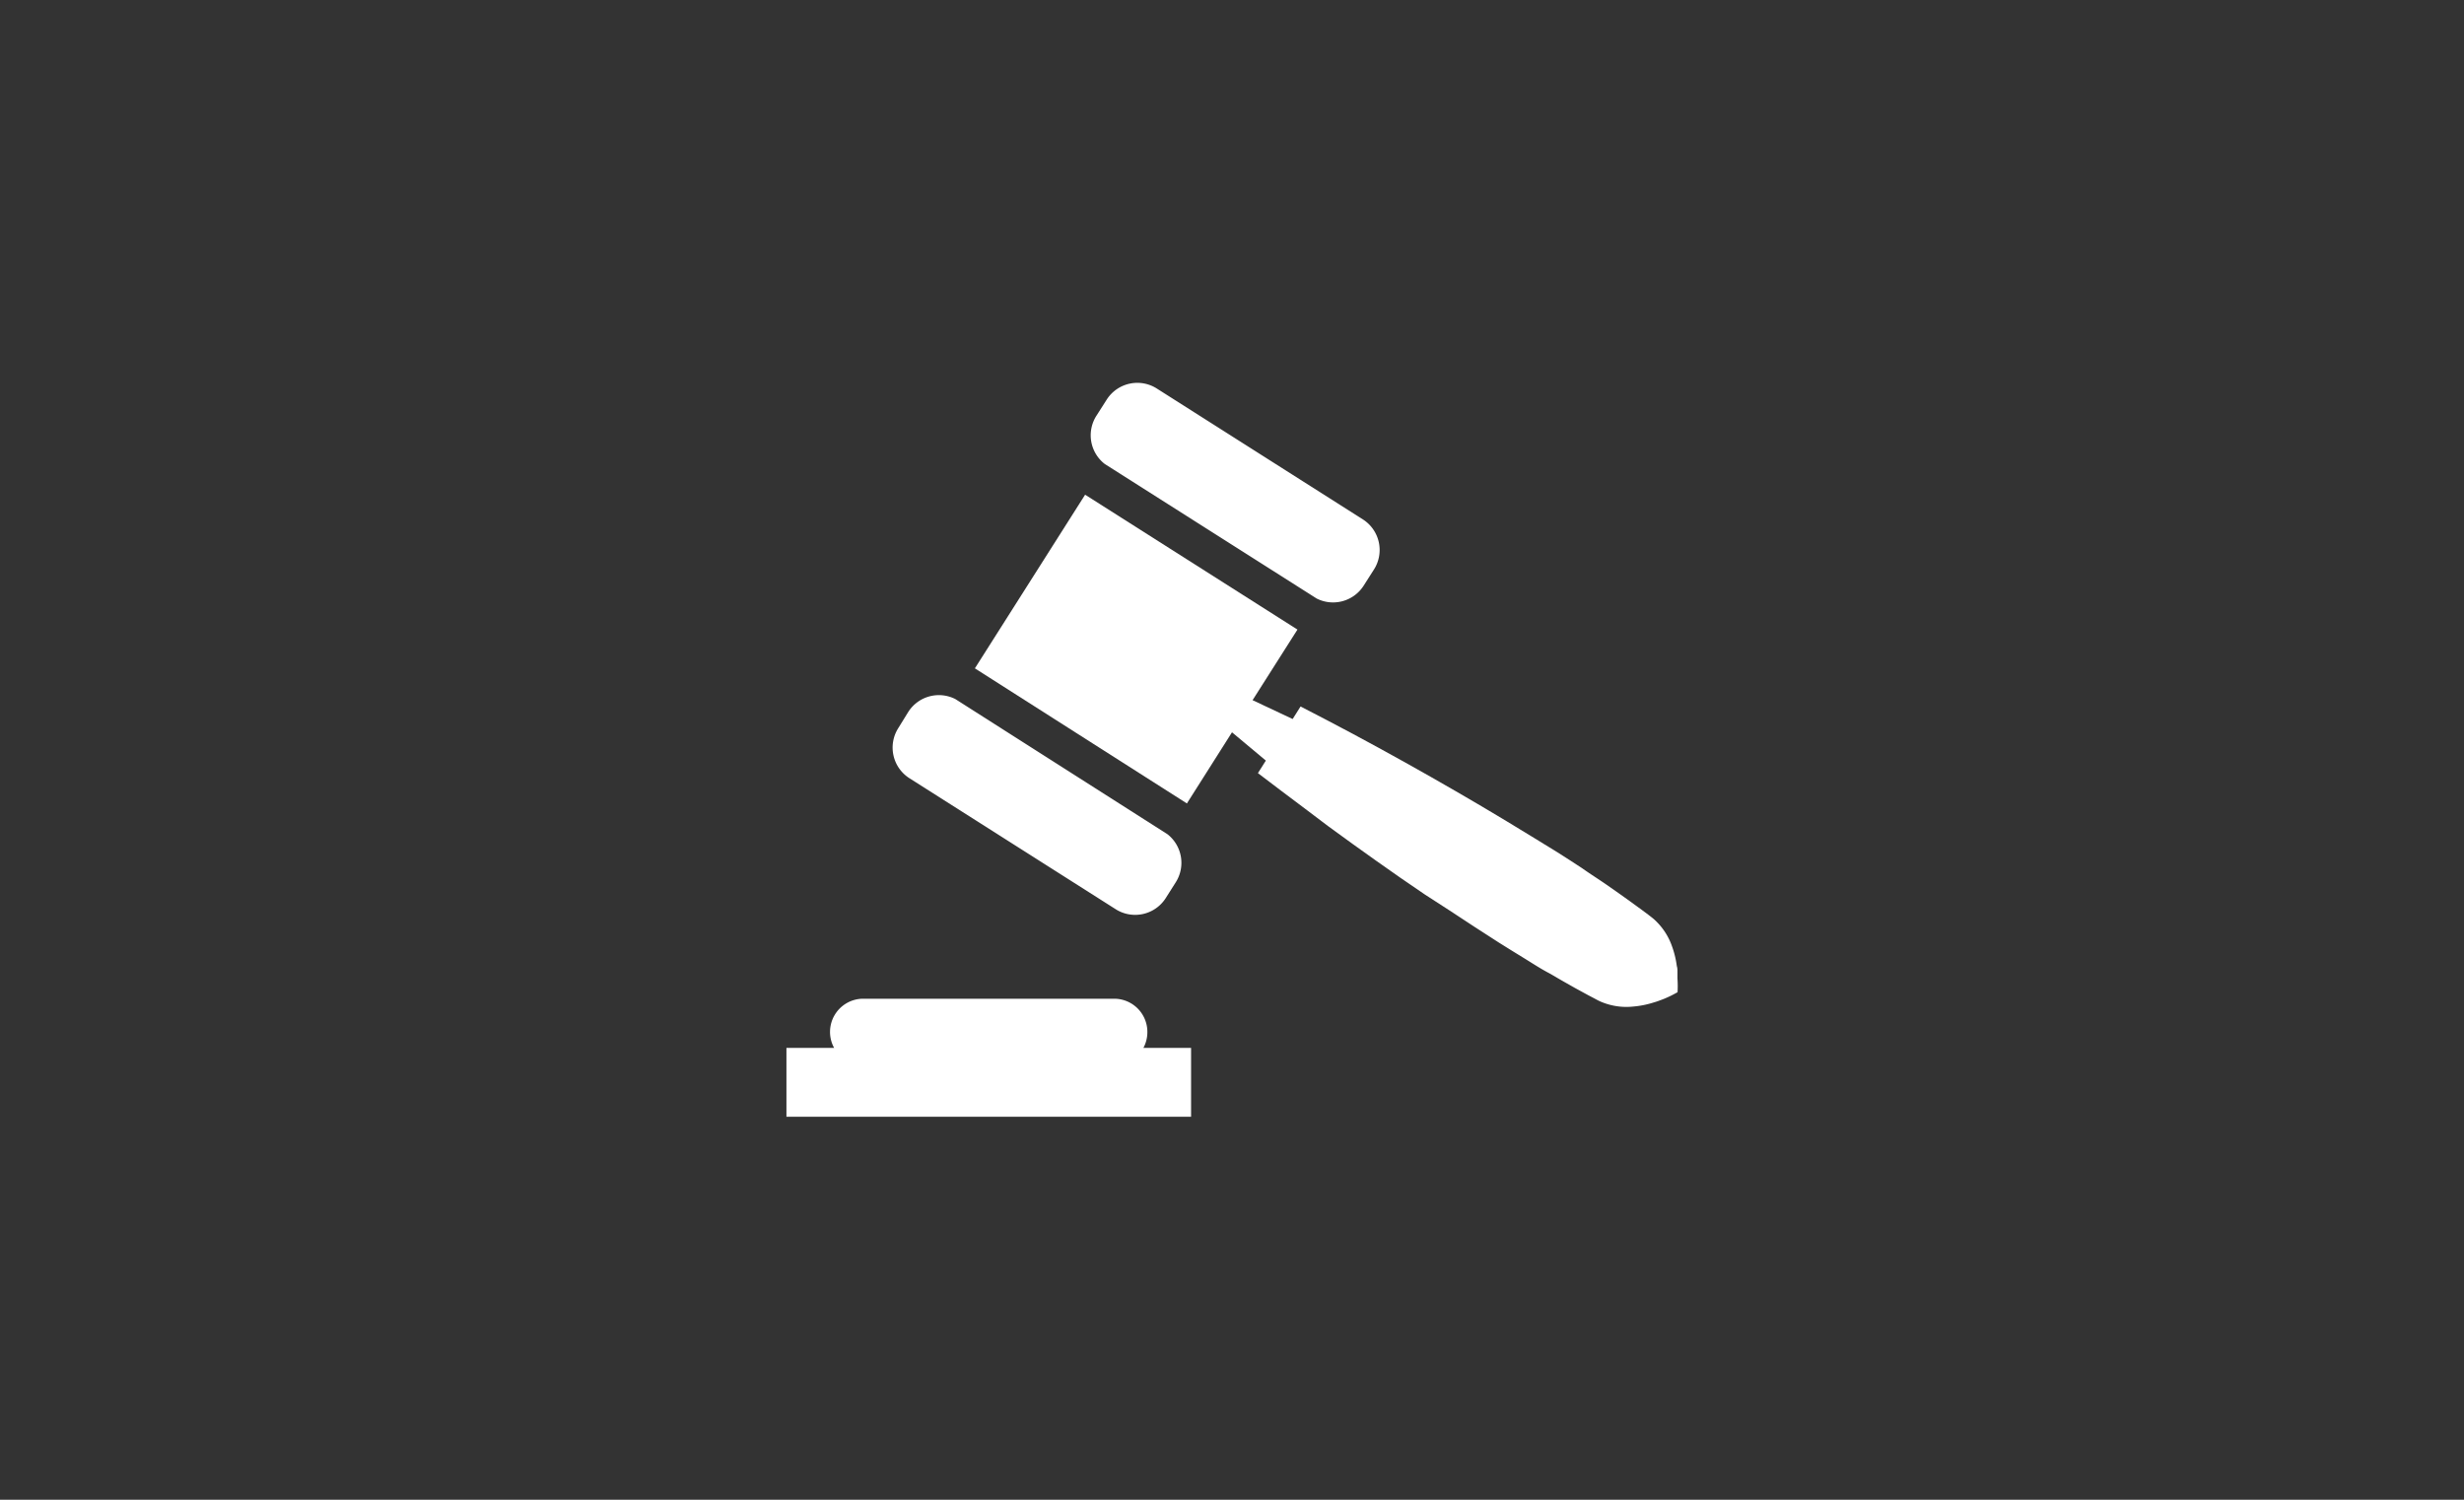
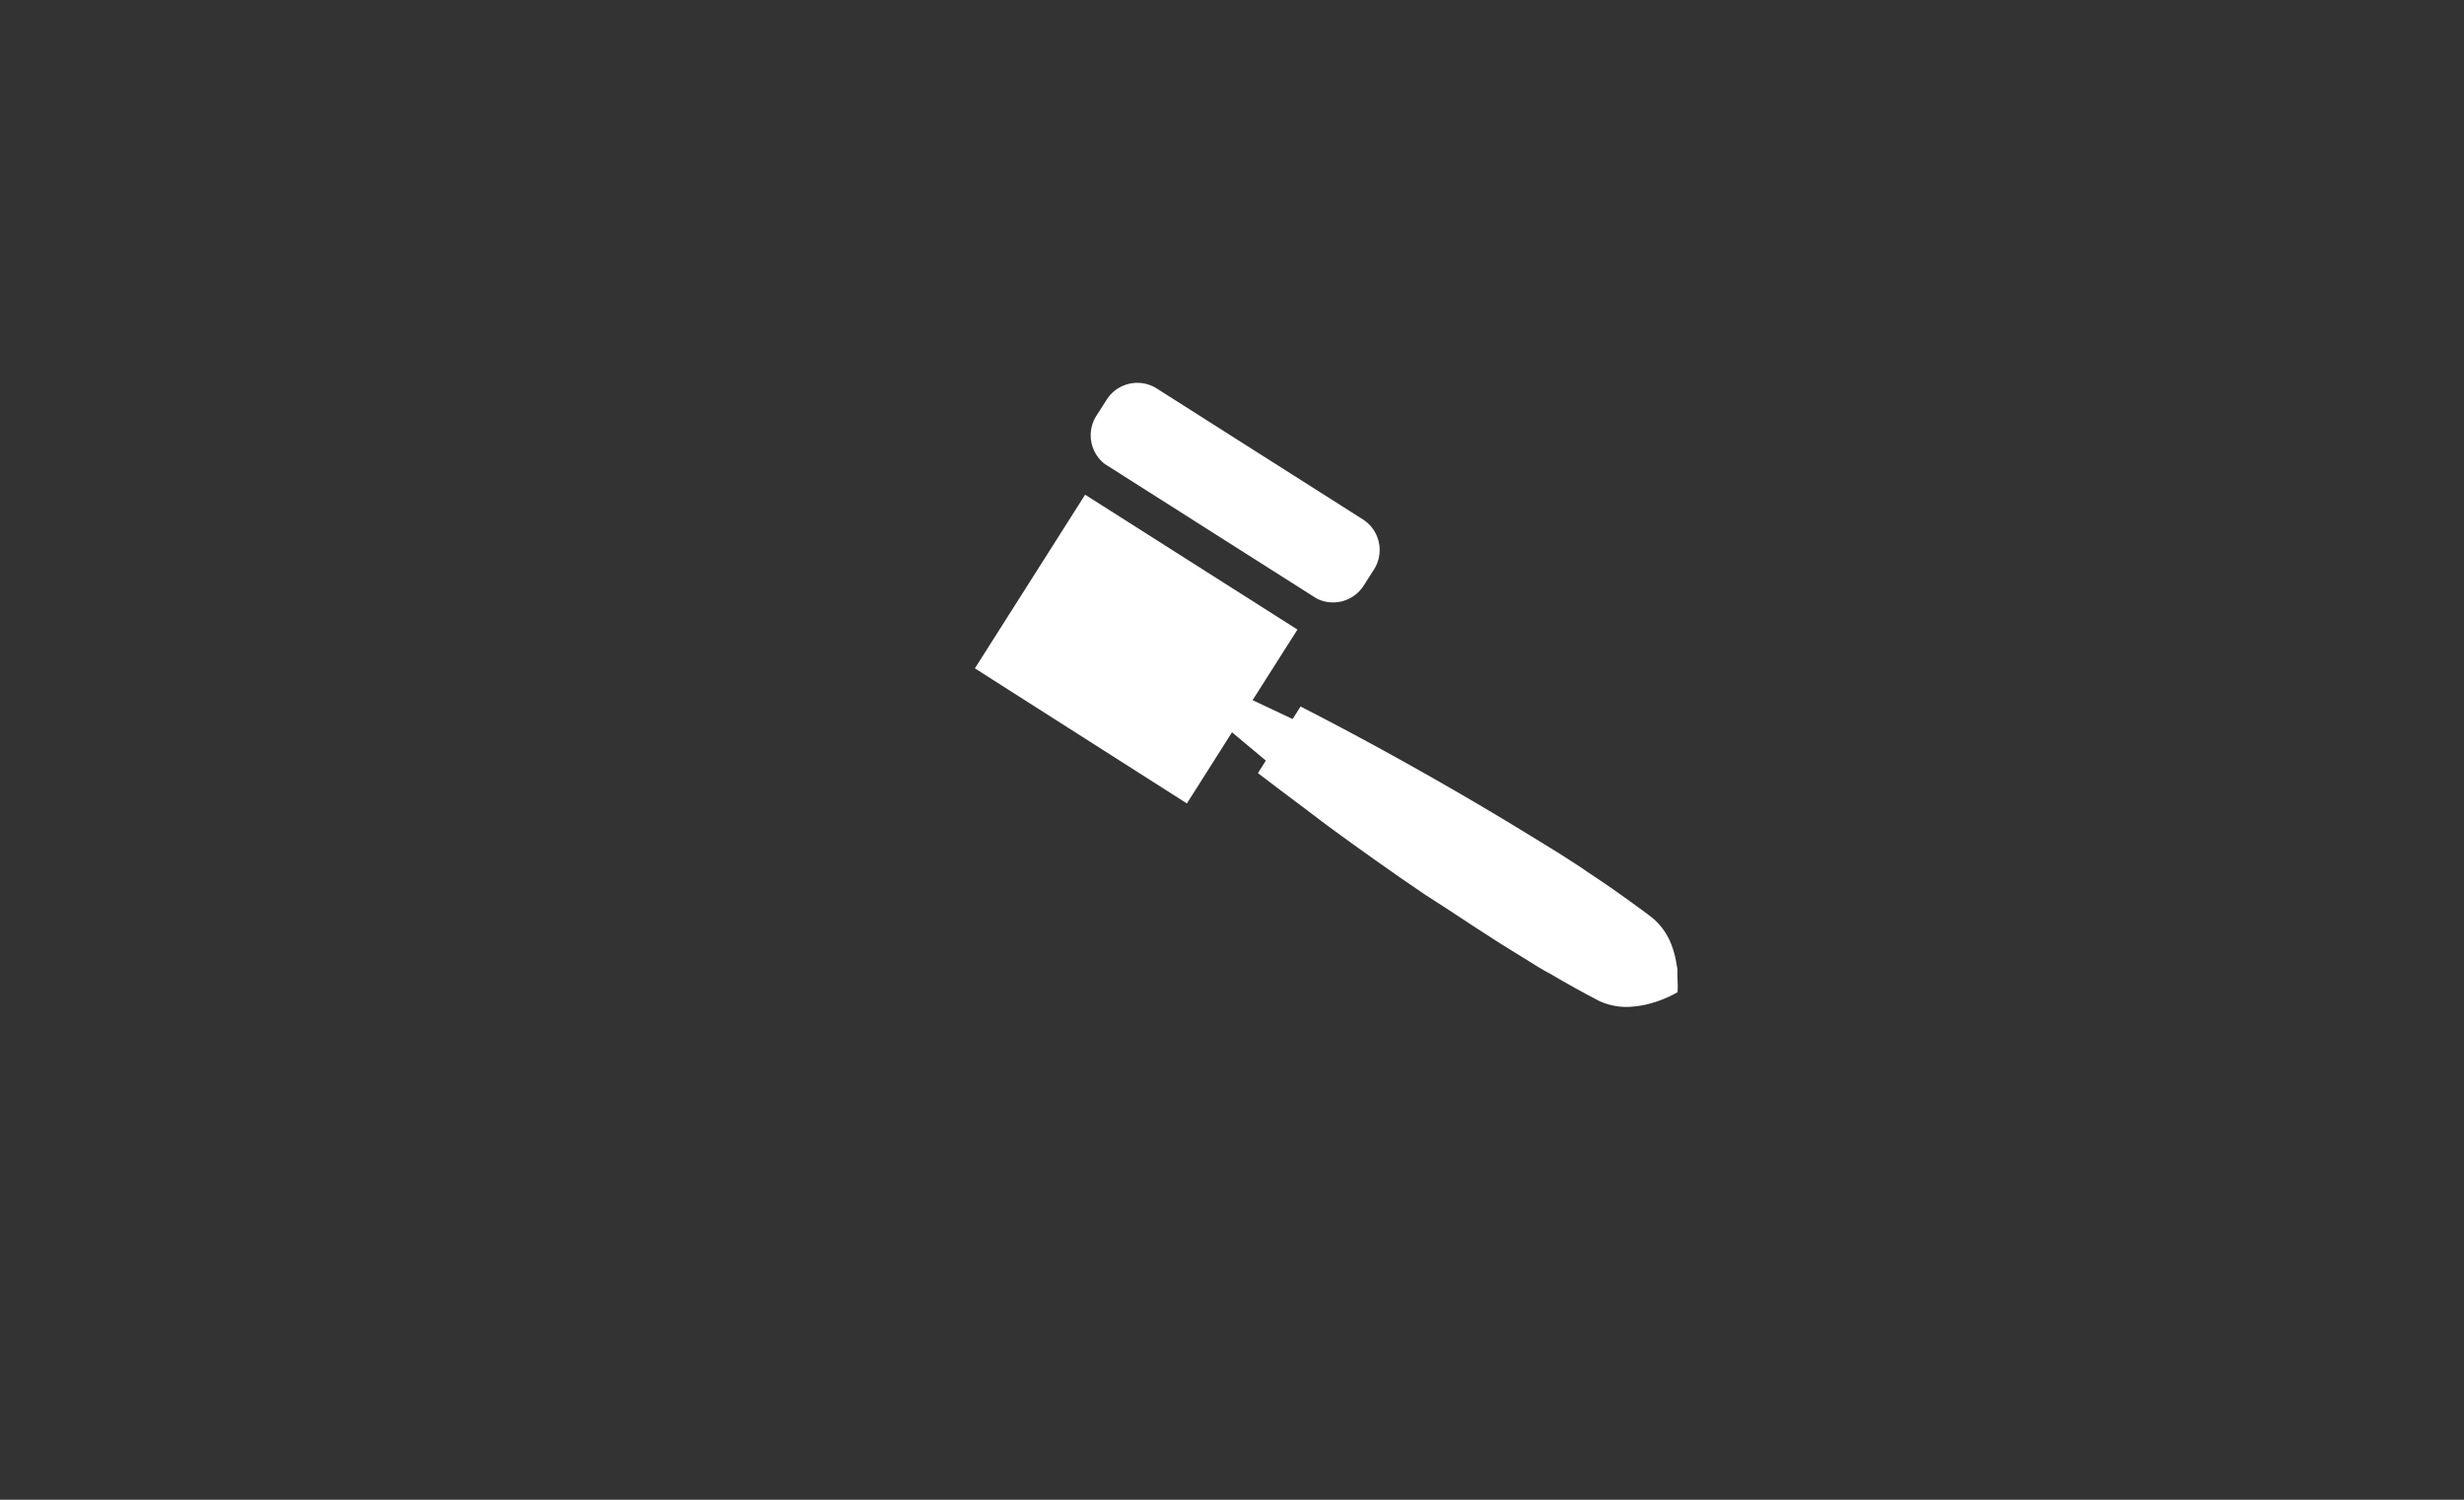
<svg xmlns="http://www.w3.org/2000/svg" id="Ebene_1" data-name="Ebene 1" viewBox="0 0 230 140">
  <rect x="0" y="0" width="230" height="140" fill="#333333" stroke="none" />
  <defs>
    <style>.cls-1{fill:#ffffff;}</style>
  </defs>
  <title>notar</title>
-   <path class="cls-1" d="M107.1,96.33a3.1,3.1,0,0,0-3.1-3.1H80.58a3.1,3.1,0,0,0-2.72,4.59H73.41v6.43h37.77V97.82h-4.45A3.09,3.09,0,0,0,107.1,96.33Z" />
  <path class="cls-1" d="M103.12,43.31,122.9,55.87a3.39,3.39,0,0,0,4.39-1.2l.95-1.49a3.39,3.39,0,0,0-1-4.68L108,36.28a3.39,3.39,0,0,0-4.68,1l-.95,1.49A3.39,3.39,0,0,0,103.12,43.31Z" />
  <path class="cls-1" d="M156.58,91.31V91l0-.28c0-.19,0-.36-.06-.54a8.7,8.7,0,0,0-.45-1.85,6.06,6.06,0,0,0-1.67-2.51c-.17-.15-.36-.29-.54-.43l-.55-.41-1.11-.81-1.12-.8-1.13-.79c-.75-.52-1.52-1-2.28-1.54l-1.15-.75-1.16-.74L143,78.1l-2.35-1.43-2.36-1.41-2.38-1.39-2.39-1.37-2.4-1.35-2.41-1.33-2.42-1.31-2.44-1.29-2.45-1.27-.74,1.17-3.74-1.76,4.19-6.59L101.29,46.18,91,62.39,110.79,75,115,68.36,118.16,71l-.74,1.17,2.2,1.67,2.21,1.66L124,77.14l2.23,1.62,2.24,1.6,2.25,1.58L133,83.5,135.32,85l2.3,1.51L139.93,88l1.17.73,1.17.72c.78.48,1.57,1,2.36,1.41l1.19.69,1.2.68,1.21.66.61.32c.2.11.4.22.62.31a6.06,6.06,0,0,0,3,.44,8.7,8.7,0,0,0,1.87-.37c.17-.05.34-.1.52-.17l.27-.1.28-.11a10.45,10.45,0,0,0,1.19-.59A10.48,10.48,0,0,0,156.58,91.31Z" />
-   <path class="cls-1" d="M84.88,72.64l19.24,12.22a3.39,3.39,0,0,0,4.68-1l.95-1.5a3.39,3.39,0,0,0-.78-4.49L89.18,65.26a3.39,3.39,0,0,0-4.4,1.2L83.83,68A3.39,3.39,0,0,0,84.88,72.64Z" />
</svg>